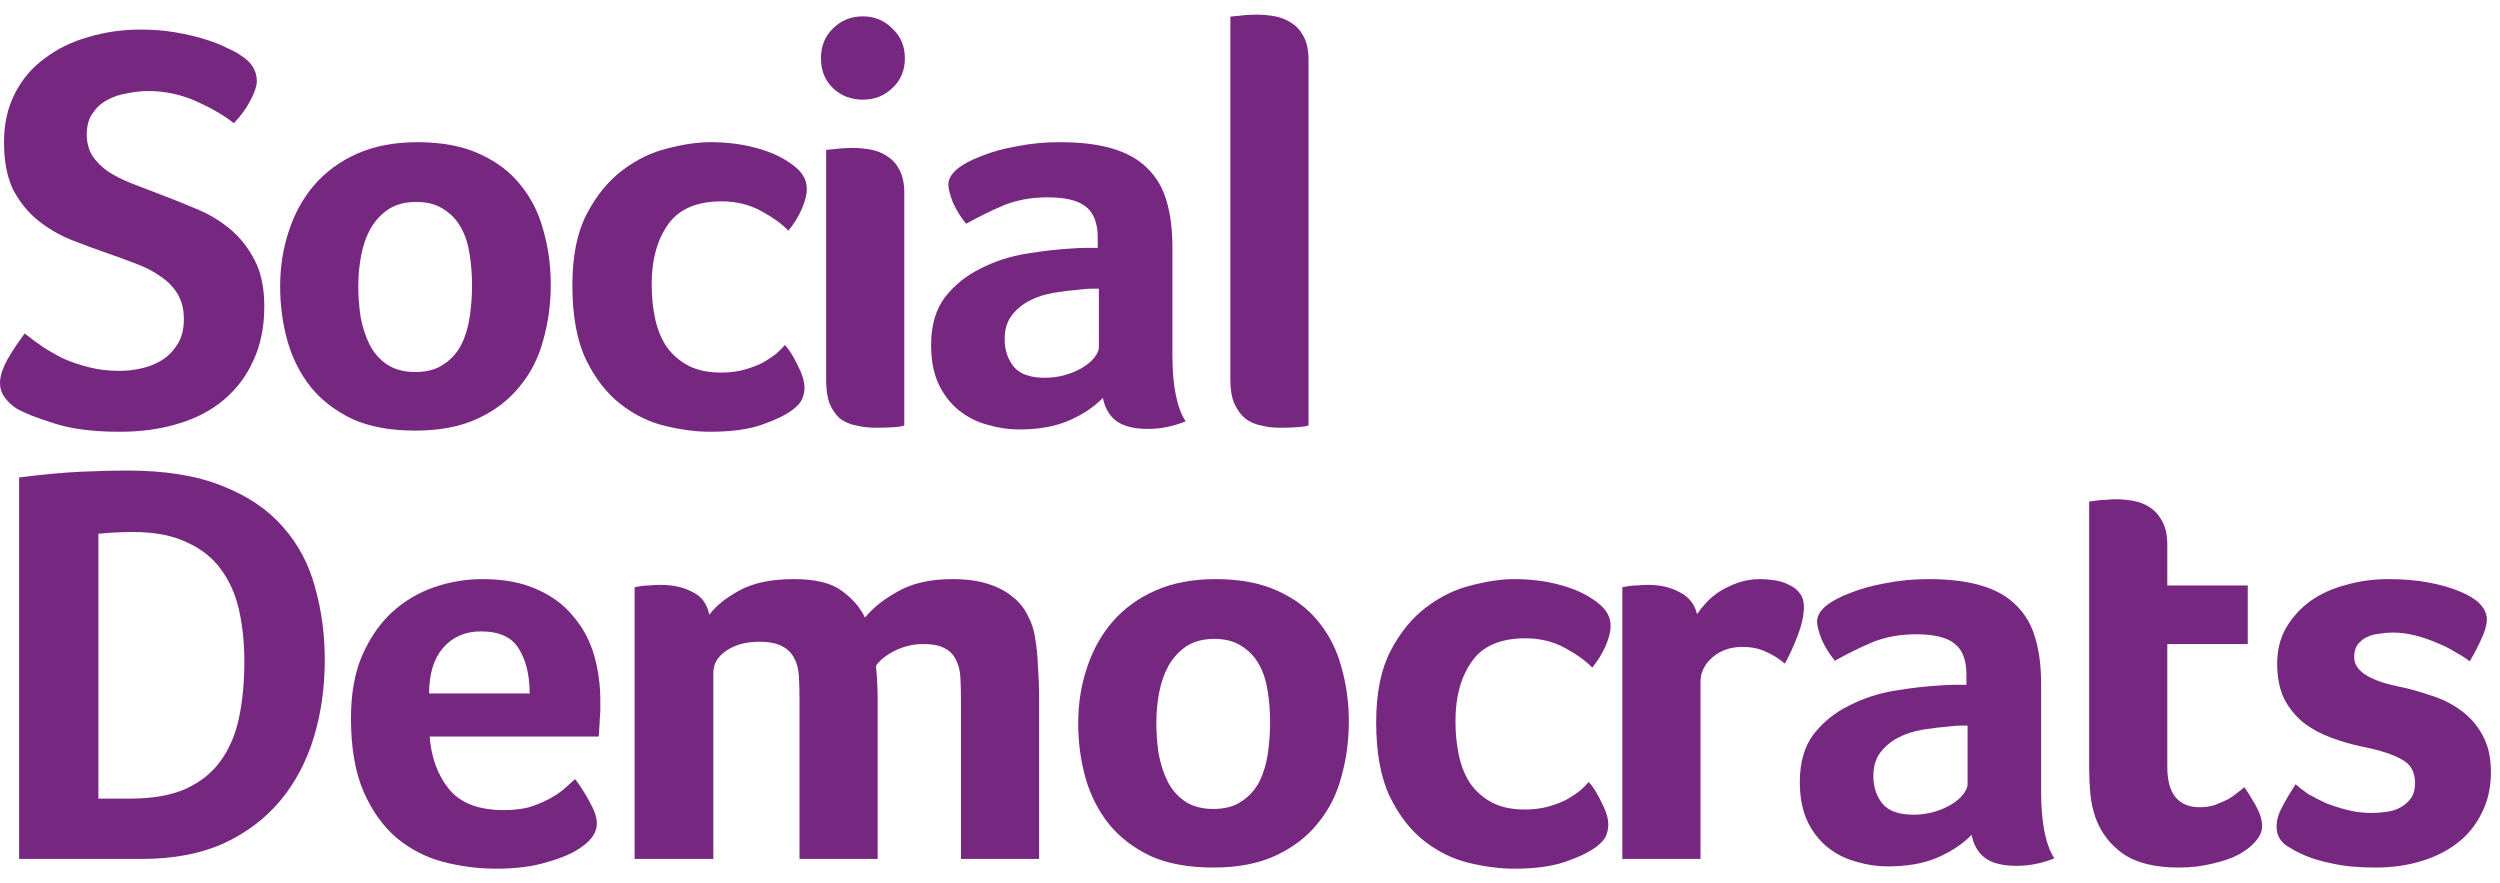
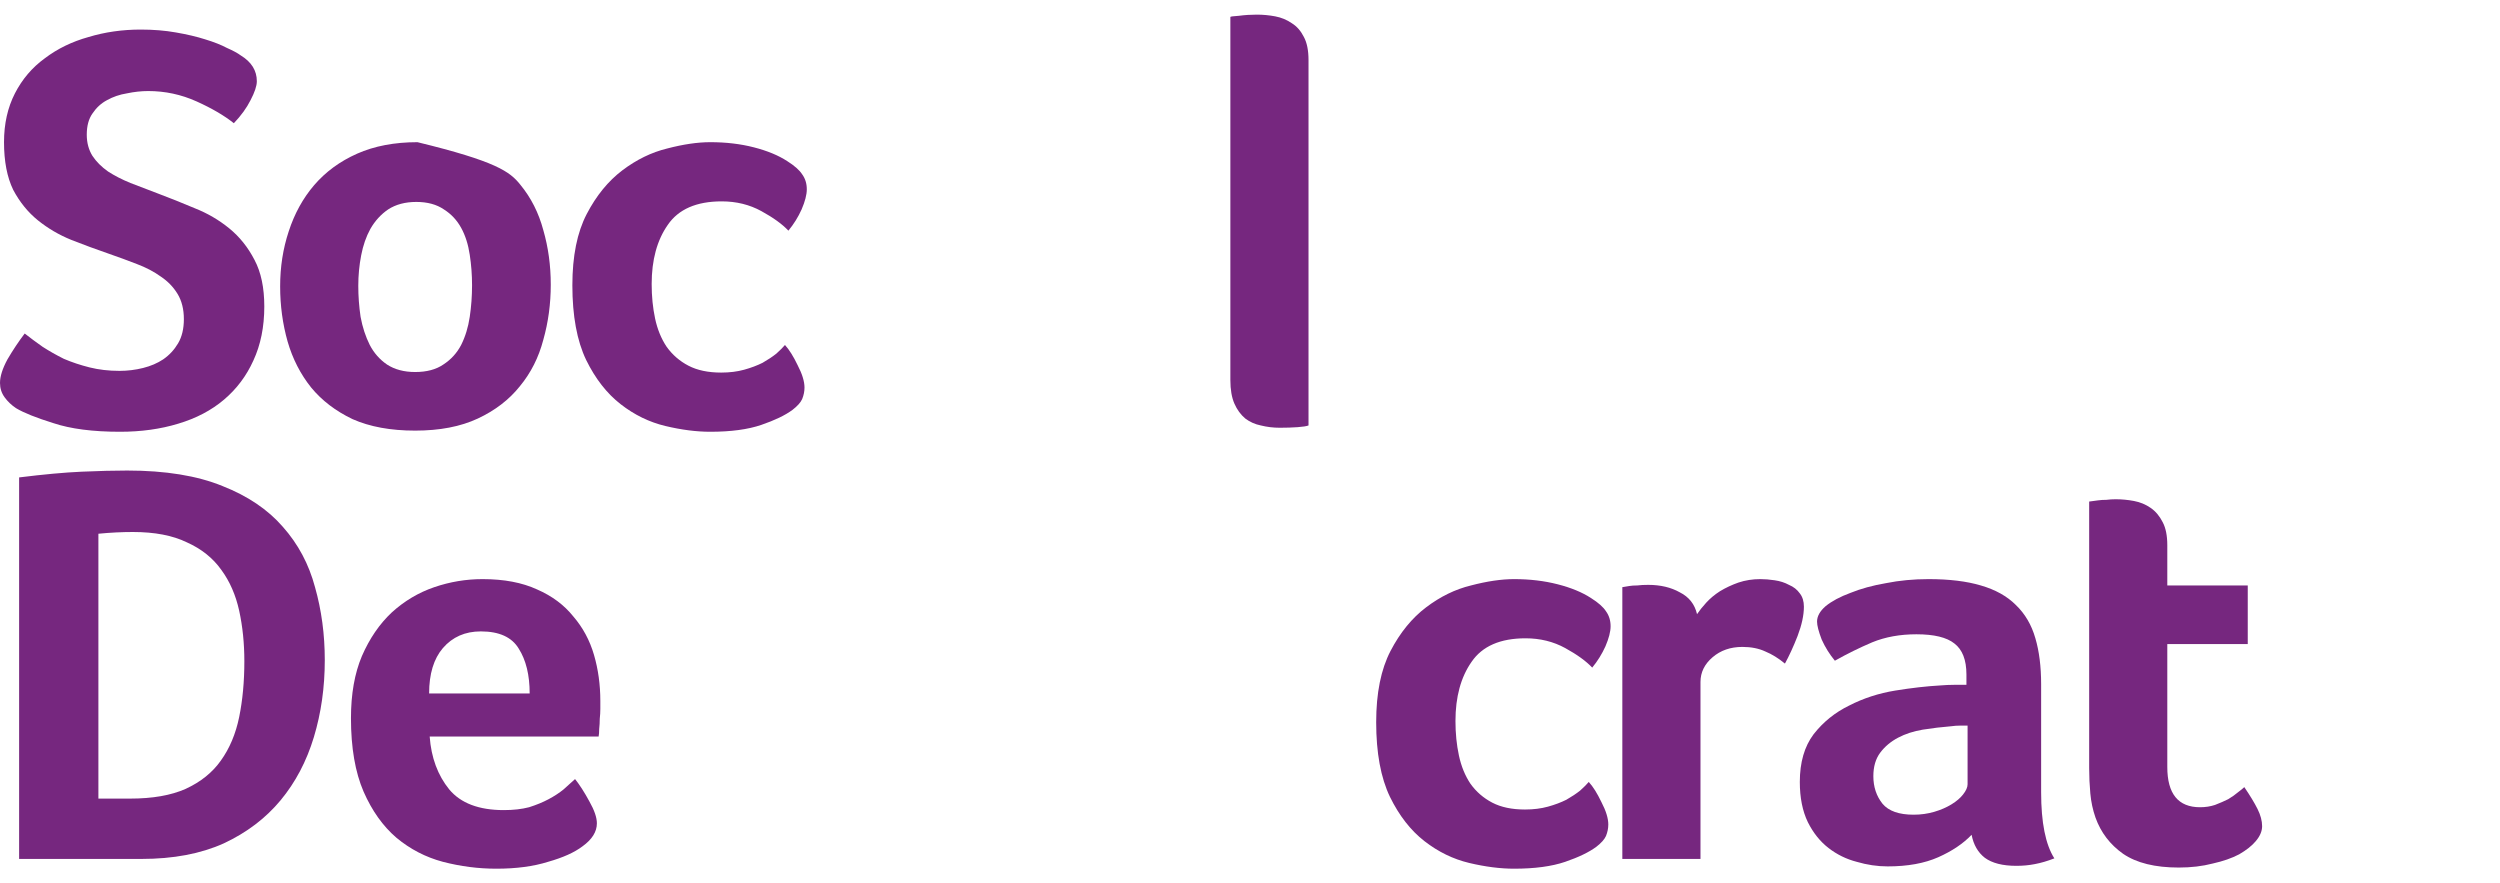
<svg xmlns="http://www.w3.org/2000/svg" width="150" height="53" viewBox="0 0 150 53" fill="none">
  <path d="M1.482 20.011C1.804 20.264 2.16 20.528 2.551 20.804C2.942 21.057 3.367 21.298 3.827 21.528C4.309 21.735 4.826 21.907 5.378 22.045C5.93 22.183 6.527 22.252 7.171 22.252C7.653 22.252 8.124 22.194 8.584 22.079C9.044 21.964 9.446 21.792 9.791 21.562C10.158 21.309 10.457 20.988 10.687 20.597C10.917 20.206 11.032 19.724 11.032 19.149C11.032 18.552 10.905 18.046 10.652 17.632C10.4 17.218 10.066 16.874 9.653 16.598C9.239 16.299 8.756 16.046 8.205 15.839C7.676 15.633 7.113 15.426 6.516 15.219C5.78 14.966 5.033 14.69 4.275 14.392C3.539 14.093 2.873 13.702 2.275 13.22C1.678 12.737 1.184 12.128 0.793 11.392C0.425 10.634 0.241 9.68 0.241 8.531C0.241 7.428 0.46 6.451 0.896 5.601C1.333 4.75 1.931 4.049 2.689 3.498C3.447 2.923 4.321 2.498 5.309 2.222C6.297 1.923 7.343 1.774 8.446 1.774C9.205 1.774 9.906 1.832 10.549 1.946C11.216 2.061 11.802 2.199 12.307 2.36C12.836 2.521 13.273 2.693 13.617 2.877C13.985 3.038 14.261 3.188 14.445 3.325C15.088 3.716 15.41 4.233 15.41 4.877C15.41 5.153 15.284 5.532 15.031 6.014C14.801 6.474 14.468 6.934 14.031 7.393C13.456 6.934 12.71 6.497 11.79 6.083C10.871 5.67 9.906 5.463 8.894 5.463C8.481 5.463 8.055 5.509 7.619 5.601C7.182 5.67 6.78 5.808 6.412 6.014C6.067 6.198 5.78 6.463 5.55 6.807C5.321 7.129 5.206 7.554 5.206 8.083C5.206 8.565 5.321 8.991 5.55 9.358C5.78 9.703 6.09 10.013 6.481 10.289C6.872 10.542 7.32 10.772 7.826 10.979C8.354 11.185 8.894 11.392 9.446 11.599C10.181 11.875 10.928 12.174 11.687 12.495C12.445 12.794 13.135 13.197 13.755 13.702C14.376 14.208 14.881 14.84 15.272 15.598C15.663 16.334 15.858 17.265 15.858 18.391C15.858 19.609 15.64 20.689 15.203 21.631C14.789 22.55 14.203 23.332 13.445 23.975C12.687 24.619 11.767 25.102 10.687 25.423C9.63 25.745 8.469 25.906 7.205 25.906C5.573 25.906 4.24 25.734 3.206 25.389C2.172 25.067 1.425 24.768 0.965 24.492C0.689 24.309 0.46 24.09 0.276 23.837C0.092 23.585 0 23.297 0 22.976C0 22.585 0.149 22.114 0.448 21.562C0.77 21.011 1.115 20.494 1.482 20.011Z" fill="#76277F" />
-   <path d="M33.046 17.081C33.046 18.23 32.897 19.333 32.598 20.39C32.322 21.447 31.851 22.378 31.185 23.183C30.541 23.987 29.702 24.63 28.668 25.113C27.634 25.596 26.381 25.837 24.91 25.837C23.439 25.837 22.187 25.607 21.153 25.148C20.141 24.665 19.314 24.033 18.67 23.252C18.027 22.447 17.556 21.528 17.257 20.494C16.958 19.436 16.809 18.333 16.809 17.184C16.809 16.012 16.981 14.909 17.326 13.874C17.671 12.817 18.176 11.898 18.843 11.117C19.532 10.312 20.394 9.68 21.428 9.22C22.463 8.761 23.669 8.531 25.048 8.531C26.496 8.531 27.726 8.761 28.737 9.22C29.771 9.68 30.599 10.301 31.219 11.082C31.863 11.864 32.322 12.771 32.598 13.806C32.897 14.84 33.046 15.931 33.046 17.081ZM28.323 17.115C28.323 16.494 28.277 15.886 28.185 15.288C28.093 14.667 27.921 14.127 27.668 13.668C27.415 13.208 27.071 12.84 26.634 12.565C26.197 12.266 25.646 12.116 24.979 12.116C24.313 12.116 23.75 12.266 23.29 12.565C22.853 12.863 22.497 13.254 22.221 13.737C21.968 14.196 21.785 14.725 21.67 15.322C21.555 15.92 21.497 16.529 21.497 17.149C21.497 17.77 21.543 18.391 21.635 19.011C21.75 19.632 21.934 20.195 22.187 20.7C22.44 21.183 22.784 21.574 23.221 21.872C23.681 22.171 24.244 22.321 24.91 22.321C25.6 22.321 26.163 22.171 26.599 21.872C27.059 21.574 27.415 21.183 27.668 20.7C27.921 20.195 28.093 19.632 28.185 19.011C28.277 18.391 28.323 17.759 28.323 17.115Z" fill="#76277F" />
+   <path d="M33.046 17.081C33.046 18.23 32.897 19.333 32.598 20.39C32.322 21.447 31.851 22.378 31.185 23.183C30.541 23.987 29.702 24.63 28.668 25.113C27.634 25.596 26.381 25.837 24.91 25.837C23.439 25.837 22.187 25.607 21.153 25.148C20.141 24.665 19.314 24.033 18.67 23.252C18.027 22.447 17.556 21.528 17.257 20.494C16.958 19.436 16.809 18.333 16.809 17.184C16.809 16.012 16.981 14.909 17.326 13.874C17.671 12.817 18.176 11.898 18.843 11.117C19.532 10.312 20.394 9.68 21.428 9.22C22.463 8.761 23.669 8.531 25.048 8.531C29.771 9.68 30.599 10.301 31.219 11.082C31.863 11.864 32.322 12.771 32.598 13.806C32.897 14.84 33.046 15.931 33.046 17.081ZM28.323 17.115C28.323 16.494 28.277 15.886 28.185 15.288C28.093 14.667 27.921 14.127 27.668 13.668C27.415 13.208 27.071 12.84 26.634 12.565C26.197 12.266 25.646 12.116 24.979 12.116C24.313 12.116 23.75 12.266 23.29 12.565C22.853 12.863 22.497 13.254 22.221 13.737C21.968 14.196 21.785 14.725 21.67 15.322C21.555 15.92 21.497 16.529 21.497 17.149C21.497 17.77 21.543 18.391 21.635 19.011C21.75 19.632 21.934 20.195 22.187 20.7C22.44 21.183 22.784 21.574 23.221 21.872C23.681 22.171 24.244 22.321 24.91 22.321C25.6 22.321 26.163 22.171 26.599 21.872C27.059 21.574 27.415 21.183 27.668 20.7C27.921 20.195 28.093 19.632 28.185 19.011C28.277 18.391 28.323 17.759 28.323 17.115Z" fill="#76277F" />
  <path d="M43.271 22.355C43.777 22.355 44.236 22.298 44.65 22.183C45.064 22.068 45.431 21.93 45.753 21.769C46.075 21.585 46.351 21.401 46.581 21.218C46.81 21.011 46.983 20.838 47.098 20.7C47.35 20.976 47.603 21.378 47.856 21.907C48.132 22.436 48.27 22.884 48.27 23.252C48.27 23.481 48.224 23.711 48.132 23.941C48.04 24.148 47.844 24.366 47.546 24.596C47.109 24.918 46.489 25.216 45.684 25.492C44.88 25.768 43.857 25.906 42.616 25.906C41.789 25.906 40.892 25.791 39.927 25.561C38.962 25.331 38.065 24.895 37.238 24.251C36.411 23.608 35.721 22.723 35.169 21.597C34.618 20.448 34.342 18.954 34.342 17.115C34.342 15.368 34.629 13.943 35.204 12.84C35.779 11.737 36.491 10.864 37.341 10.22C38.192 9.577 39.088 9.14 40.03 8.91C40.996 8.657 41.858 8.531 42.616 8.531C43.558 8.531 44.432 8.634 45.236 8.841C46.04 9.048 46.707 9.324 47.236 9.669C47.672 9.944 47.971 10.209 48.132 10.462C48.316 10.714 48.408 11.013 48.408 11.358C48.408 11.68 48.304 12.082 48.097 12.565C47.891 13.024 47.626 13.449 47.304 13.84C46.937 13.449 46.397 13.059 45.684 12.668C44.972 12.277 44.179 12.082 43.305 12.082C41.789 12.082 40.708 12.553 40.065 13.495C39.421 14.415 39.1 15.598 39.1 17.046C39.1 17.782 39.169 18.471 39.306 19.115C39.444 19.758 39.674 20.321 39.996 20.804C40.341 21.286 40.777 21.666 41.306 21.941C41.834 22.217 42.49 22.355 43.271 22.355Z" fill="#76277F" />
-   <path d="M54.257 25.527C54.165 25.573 53.958 25.607 53.637 25.63C53.315 25.653 52.97 25.665 52.602 25.665C52.143 25.665 51.729 25.619 51.361 25.527C50.994 25.458 50.672 25.32 50.396 25.113C50.143 24.883 49.936 24.584 49.776 24.217C49.638 23.849 49.569 23.378 49.569 22.803V9.014C49.569 8.991 49.741 8.968 50.086 8.945C50.431 8.899 50.787 8.876 51.154 8.876C51.522 8.876 51.89 8.91 52.258 8.979C52.625 9.048 52.959 9.186 53.257 9.393C53.556 9.577 53.797 9.853 53.981 10.22C54.165 10.565 54.257 11.025 54.257 11.599V25.527ZM54.292 3.498C54.292 4.233 54.039 4.831 53.533 5.29C53.051 5.75 52.465 5.98 51.775 5.98C51.063 5.98 50.465 5.75 49.982 5.29C49.5 4.831 49.258 4.233 49.258 3.498C49.258 2.762 49.5 2.165 49.982 1.705C50.465 1.222 51.063 0.981 51.775 0.981C52.465 0.981 53.051 1.222 53.533 1.705C54.039 2.165 54.292 2.762 54.292 3.498Z" fill="#76277F" />
-   <path d="M70.345 21.321C70.345 23.137 70.61 24.458 71.138 25.285C70.725 25.446 70.334 25.561 69.966 25.63C69.621 25.699 69.254 25.734 68.863 25.734C68.035 25.734 67.403 25.573 66.967 25.251C66.553 24.929 66.289 24.47 66.174 23.872C65.668 24.401 65.002 24.849 64.174 25.216C63.347 25.584 62.336 25.768 61.141 25.768C60.52 25.768 59.9 25.676 59.279 25.492C58.659 25.331 58.096 25.056 57.59 24.665C57.084 24.274 56.671 23.757 56.349 23.114C56.027 22.447 55.866 21.643 55.866 20.7C55.866 19.528 56.142 18.575 56.694 17.839C57.268 17.104 57.981 16.529 58.831 16.115C59.681 15.679 60.601 15.38 61.589 15.219C62.577 15.058 63.485 14.955 64.312 14.909C64.588 14.886 64.852 14.874 65.105 14.874C65.381 14.874 65.634 14.874 65.864 14.874V14.254C65.864 13.38 65.622 12.76 65.14 12.392C64.68 12.024 63.922 11.841 62.864 11.841C61.876 11.841 60.991 12.001 60.21 12.323C59.452 12.645 58.705 13.013 57.969 13.426C57.647 13.036 57.383 12.61 57.176 12.151C56.992 11.668 56.9 11.312 56.9 11.082C56.9 10.76 57.073 10.45 57.417 10.151C57.785 9.853 58.279 9.588 58.9 9.358C59.52 9.106 60.233 8.91 61.037 8.772C61.842 8.611 62.692 8.531 63.588 8.531C64.829 8.531 65.875 8.657 66.725 8.91C67.599 9.163 68.3 9.554 68.828 10.082C69.38 10.611 69.771 11.277 70.001 12.082C70.23 12.863 70.345 13.783 70.345 14.84V21.321ZM65.933 17.322C65.772 17.322 65.611 17.322 65.45 17.322C65.289 17.322 65.128 17.333 64.967 17.356C64.393 17.402 63.818 17.471 63.244 17.563C62.692 17.655 62.198 17.816 61.761 18.046C61.325 18.276 60.968 18.575 60.693 18.942C60.417 19.31 60.279 19.781 60.279 20.356C60.279 20.999 60.463 21.551 60.83 22.01C61.198 22.447 61.819 22.665 62.692 22.665C63.129 22.665 63.542 22.608 63.933 22.493C64.324 22.378 64.669 22.229 64.967 22.045C65.266 21.861 65.496 21.666 65.657 21.459C65.841 21.229 65.933 21.022 65.933 20.838V17.322Z" fill="#76277F" />
  <path d="M78.511 25.527C78.396 25.573 78.177 25.607 77.856 25.63C77.534 25.653 77.178 25.665 76.787 25.665C76.396 25.665 76.017 25.619 75.649 25.527C75.305 25.458 74.994 25.32 74.719 25.113C74.443 24.883 74.225 24.584 74.064 24.217C73.903 23.849 73.822 23.378 73.822 22.803V1.016C73.822 0.993 73.995 0.97 74.339 0.947C74.684 0.901 75.04 0.878 75.408 0.878C75.776 0.878 76.144 0.912 76.511 0.981C76.879 1.05 77.212 1.188 77.511 1.395C77.81 1.579 78.051 1.855 78.235 2.222C78.419 2.567 78.511 3.027 78.511 3.601V25.527Z" fill="#76277F" />
  <path d="M19.487 39.608C19.487 41.24 19.269 42.78 18.832 44.228C18.395 45.676 17.729 46.94 16.833 48.02C15.936 49.1 14.799 49.962 13.42 50.605C12.041 51.226 10.398 51.536 8.49 51.536H1.147V28.645C2.618 28.462 3.87 28.347 4.905 28.301C5.962 28.255 6.87 28.232 7.628 28.232C9.926 28.232 11.834 28.542 13.351 29.163C14.868 29.76 16.074 30.576 16.971 31.61C17.89 32.644 18.533 33.851 18.901 35.23C19.292 36.609 19.487 38.068 19.487 39.608ZM14.661 39.677C14.661 38.597 14.557 37.586 14.351 36.643C14.144 35.701 13.787 34.885 13.282 34.196C12.776 33.483 12.087 32.932 11.213 32.541C10.363 32.127 9.283 31.92 7.973 31.92C7.306 31.92 6.617 31.955 5.904 32.024V47.916H7.8C9.156 47.916 10.271 47.721 11.145 47.33C12.041 46.917 12.742 46.354 13.247 45.641C13.776 44.906 14.144 44.032 14.351 43.021C14.557 42.01 14.661 40.895 14.661 39.677Z" fill="#76277F" />
  <path d="M30.229 48.606C30.803 48.606 31.309 48.548 31.745 48.434C32.182 48.296 32.573 48.135 32.918 47.951C33.262 47.767 33.561 47.572 33.814 47.365C34.067 47.135 34.297 46.928 34.503 46.744C34.779 47.089 35.066 47.537 35.365 48.089C35.664 48.617 35.813 49.054 35.813 49.399C35.813 49.904 35.526 50.364 34.952 50.778C34.469 51.145 33.779 51.456 32.883 51.709C32.01 51.984 30.976 52.122 29.78 52.122C28.7 52.122 27.632 51.984 26.574 51.709C25.54 51.433 24.609 50.95 23.782 50.261C22.977 49.571 22.323 48.652 21.817 47.503C21.311 46.331 21.058 44.86 21.058 43.09C21.058 41.642 21.277 40.401 21.713 39.367C22.173 38.31 22.771 37.436 23.506 36.747C24.265 36.057 25.115 35.552 26.057 35.23C27 34.908 27.965 34.747 28.953 34.747C30.24 34.747 31.332 34.954 32.228 35.368C33.124 35.758 33.848 36.299 34.4 36.988C34.974 37.655 35.388 38.425 35.641 39.298C35.894 40.171 36.02 41.09 36.02 42.056C36.02 42.194 36.02 42.355 36.02 42.538C36.02 42.722 36.009 42.918 35.986 43.124C35.986 43.331 35.974 43.538 35.951 43.745C35.951 43.929 35.94 44.078 35.917 44.193H25.781C25.873 45.457 26.264 46.514 26.954 47.365C27.643 48.192 28.735 48.606 30.229 48.606ZM31.78 41.608C31.78 40.505 31.562 39.608 31.125 38.919C30.711 38.229 29.953 37.884 28.85 37.884C27.907 37.884 27.149 38.218 26.574 38.884C26.023 39.528 25.747 40.435 25.747 41.608H31.78Z" fill="#76277F" />
-   <path d="M42.8 51.536H38.077V35.23C38.192 35.207 38.33 35.184 38.491 35.161C38.629 35.138 38.79 35.127 38.974 35.127C39.158 35.103 39.376 35.092 39.629 35.092C40.364 35.092 40.996 35.23 41.525 35.506C42.076 35.758 42.421 36.218 42.559 36.885C42.95 36.356 43.547 35.873 44.352 35.437C45.179 34.977 46.271 34.747 47.627 34.747C48.914 34.747 49.867 34.977 50.488 35.437C51.132 35.896 51.603 36.437 51.901 37.057C52.384 36.459 53.051 35.931 53.901 35.471C54.751 34.989 55.832 34.747 57.142 34.747C57.969 34.747 58.67 34.839 59.245 35.023C59.842 35.207 60.336 35.46 60.727 35.782C61.141 36.103 61.451 36.483 61.658 36.919C61.888 37.333 62.037 37.781 62.106 38.264C62.198 38.792 62.255 39.367 62.278 39.987C62.324 40.608 62.347 41.217 62.347 41.815V51.536H57.659V42.021C57.659 41.516 57.647 41.056 57.624 40.642C57.601 40.229 57.509 39.873 57.348 39.574C57.211 39.275 56.981 39.045 56.659 38.884C56.36 38.723 55.935 38.643 55.383 38.643C54.786 38.643 54.211 38.781 53.66 39.057C53.131 39.332 52.763 39.631 52.556 39.953C52.626 40.619 52.66 41.297 52.66 41.987V51.536H47.971V42.021C47.971 41.516 47.96 41.045 47.937 40.608C47.914 40.171 47.822 39.803 47.661 39.505C47.5 39.183 47.259 38.942 46.937 38.781C46.615 38.597 46.156 38.505 45.558 38.505C44.754 38.505 44.087 38.689 43.559 39.057C43.053 39.401 42.8 39.838 42.8 40.367V51.536Z" fill="#76277F" />
-   <path d="M80.93 43.297C80.93 44.446 80.78 45.549 80.482 46.606C80.206 47.664 79.735 48.594 79.068 49.399C78.425 50.203 77.586 50.847 76.552 51.329C75.517 51.812 74.265 52.053 72.794 52.053C71.323 52.053 70.07 51.824 69.036 51.364C68.025 50.881 67.198 50.249 66.554 49.468C65.911 48.663 65.439 47.744 65.141 46.71C64.842 45.653 64.692 44.549 64.692 43.4C64.692 42.228 64.865 41.125 65.21 40.091C65.554 39.034 66.06 38.114 66.727 37.333C67.416 36.529 68.278 35.896 69.312 35.437C70.346 34.977 71.553 34.747 72.932 34.747C74.38 34.747 75.609 34.977 76.621 35.437C77.655 35.896 78.482 36.517 79.103 37.298C79.746 38.08 80.206 38.988 80.482 40.022C80.78 41.056 80.93 42.148 80.93 43.297ZM76.207 43.331C76.207 42.711 76.161 42.102 76.069 41.504C75.977 40.884 75.805 40.344 75.552 39.884C75.299 39.424 74.954 39.057 74.518 38.781C74.081 38.482 73.529 38.333 72.863 38.333C72.196 38.333 71.633 38.482 71.174 38.781C70.737 39.08 70.381 39.47 70.105 39.953C69.852 40.413 69.668 40.941 69.553 41.539C69.438 42.136 69.381 42.745 69.381 43.366C69.381 43.986 69.427 44.607 69.519 45.227C69.634 45.848 69.818 46.411 70.07 46.917C70.323 47.399 70.668 47.79 71.105 48.089C71.564 48.388 72.127 48.537 72.794 48.537C73.483 48.537 74.046 48.388 74.483 48.089C74.943 47.79 75.299 47.399 75.552 46.917C75.805 46.411 75.977 45.848 76.069 45.227C76.161 44.607 76.207 43.975 76.207 43.331Z" fill="#76277F" />
  <path d="M91.499 48.571C92.005 48.571 92.465 48.514 92.878 48.399C93.292 48.284 93.66 48.146 93.981 47.985C94.303 47.801 94.579 47.618 94.809 47.434C95.039 47.227 95.211 47.055 95.326 46.917C95.579 47.193 95.832 47.595 96.084 48.123C96.36 48.652 96.498 49.1 96.498 49.468C96.498 49.698 96.452 49.927 96.36 50.157C96.268 50.364 96.073 50.582 95.774 50.812C95.338 51.134 94.717 51.433 93.913 51.709C93.108 51.984 92.085 52.122 90.844 52.122C90.017 52.122 89.121 52.007 88.155 51.778C87.19 51.548 86.294 51.111 85.466 50.468C84.639 49.824 83.95 48.939 83.398 47.813C82.846 46.664 82.571 45.17 82.571 43.331C82.571 41.585 82.858 40.16 83.432 39.057C84.007 37.953 84.719 37.08 85.57 36.437C86.42 35.793 87.317 35.356 88.259 35.127C89.224 34.874 90.086 34.747 90.844 34.747C91.787 34.747 92.66 34.851 93.464 35.058C94.269 35.264 94.935 35.54 95.464 35.885C95.901 36.161 96.199 36.425 96.36 36.678C96.544 36.931 96.636 37.229 96.636 37.574C96.636 37.896 96.533 38.298 96.326 38.781C96.119 39.24 95.855 39.666 95.533 40.056C95.165 39.666 94.625 39.275 93.913 38.884C93.2 38.493 92.407 38.298 91.534 38.298C90.017 38.298 88.937 38.769 88.293 39.712C87.65 40.631 87.328 41.815 87.328 43.262C87.328 43.998 87.397 44.687 87.535 45.331C87.673 45.974 87.903 46.538 88.224 47.02C88.569 47.503 89.006 47.882 89.534 48.158C90.063 48.434 90.718 48.571 91.499 48.571Z" fill="#76277F" />
  <path d="M101.822 36.85C101.96 36.643 102.144 36.414 102.373 36.161C102.603 35.908 102.879 35.678 103.201 35.471C103.545 35.264 103.913 35.092 104.304 34.954C104.718 34.816 105.154 34.747 105.614 34.747C105.89 34.747 106.177 34.77 106.476 34.816C106.798 34.862 107.085 34.954 107.338 35.092C107.613 35.207 107.832 35.379 107.993 35.609C108.154 35.816 108.234 36.08 108.234 36.402C108.234 36.908 108.108 37.494 107.855 38.16C107.602 38.804 107.349 39.355 107.096 39.815C106.706 39.493 106.315 39.252 105.924 39.091C105.533 38.907 105.074 38.815 104.545 38.815C103.833 38.815 103.235 39.022 102.753 39.436C102.27 39.849 102.029 40.344 102.029 40.918V51.536H97.34V35.23C97.455 35.207 97.593 35.184 97.754 35.161C97.892 35.138 98.053 35.127 98.236 35.127C98.42 35.103 98.639 35.092 98.891 35.092C99.627 35.092 100.259 35.241 100.788 35.54C101.339 35.816 101.684 36.253 101.822 36.85Z" fill="#76277F" />
  <path d="M122.468 47.537C122.468 49.353 122.732 50.674 123.261 51.502C122.847 51.663 122.456 51.778 122.089 51.846C121.744 51.915 121.376 51.95 120.985 51.95C120.158 51.95 119.526 51.789 119.089 51.467C118.676 51.145 118.411 50.686 118.296 50.088C117.791 50.617 117.124 51.065 116.297 51.433C115.469 51.8 114.458 51.984 113.263 51.984C112.643 51.984 112.022 51.892 111.402 51.709C110.781 51.548 110.218 51.272 109.712 50.881C109.207 50.49 108.793 49.973 108.471 49.33C108.149 48.663 107.989 47.859 107.989 46.917C107.989 45.745 108.264 44.791 108.816 44.055C109.391 43.32 110.103 42.745 110.953 42.332C111.804 41.895 112.723 41.596 113.711 41.435C114.7 41.274 115.607 41.171 116.435 41.125C116.711 41.102 116.975 41.09 117.228 41.09C117.503 41.09 117.756 41.09 117.986 41.09V40.47C117.986 39.597 117.745 38.976 117.262 38.608C116.802 38.241 116.044 38.057 114.987 38.057C113.999 38.057 113.114 38.218 112.332 38.539C111.574 38.861 110.827 39.229 110.092 39.643C109.77 39.252 109.505 38.827 109.299 38.367C109.115 37.884 109.023 37.528 109.023 37.298C109.023 36.977 109.195 36.666 109.54 36.368C109.908 36.069 110.402 35.804 111.022 35.575C111.643 35.322 112.355 35.127 113.16 34.989C113.964 34.828 114.814 34.747 115.711 34.747C116.952 34.747 117.998 34.874 118.848 35.127C119.721 35.379 120.422 35.77 120.951 36.299C121.502 36.827 121.893 37.494 122.123 38.298C122.353 39.08 122.468 39.999 122.468 41.056V47.537ZM118.055 43.538C117.894 43.538 117.733 43.538 117.572 43.538C117.412 43.538 117.251 43.55 117.09 43.573C116.515 43.619 115.941 43.688 115.366 43.779C114.814 43.871 114.32 44.032 113.884 44.262C113.447 44.492 113.091 44.791 112.815 45.158C112.539 45.526 112.401 45.997 112.401 46.572C112.401 47.215 112.585 47.767 112.953 48.227C113.321 48.663 113.941 48.882 114.814 48.882C115.251 48.882 115.665 48.824 116.056 48.709C116.446 48.594 116.791 48.445 117.09 48.261C117.389 48.077 117.618 47.882 117.779 47.675C117.963 47.445 118.055 47.238 118.055 47.055V43.538Z" fill="#76277F" />
  <path d="M125.729 49.054C125.568 48.594 125.465 48.112 125.419 47.606C125.373 47.1 125.35 46.595 125.35 46.089V30.093C125.511 30.07 125.683 30.047 125.867 30.024C126.028 30.001 126.2 29.99 126.384 29.99C126.568 29.967 126.752 29.955 126.936 29.955C127.303 29.955 127.671 29.99 128.039 30.059C128.407 30.128 128.74 30.266 129.039 30.473C129.337 30.679 129.579 30.967 129.763 31.334C129.946 31.679 130.038 32.139 130.038 32.713V35.127H134.865V38.643H130.038V46.02C130.038 47.629 130.693 48.434 132.003 48.434C132.325 48.434 132.624 48.388 132.9 48.296C133.198 48.181 133.463 48.066 133.693 47.951C133.922 47.813 134.118 47.675 134.279 47.537C134.462 47.399 134.589 47.296 134.658 47.227C135.003 47.733 135.267 48.169 135.451 48.537C135.635 48.905 135.727 49.249 135.727 49.571C135.727 49.87 135.6 50.169 135.347 50.468C135.118 50.743 134.784 51.008 134.348 51.26C133.911 51.49 133.382 51.674 132.762 51.812C132.141 51.973 131.463 52.053 130.728 52.053C129.303 52.053 128.188 51.778 127.384 51.226C126.602 50.674 126.051 49.95 125.729 49.054Z" fill="#76277F" />
-   <path d="M149.214 37.126C149.214 37.471 149.099 37.884 148.869 38.367C148.662 38.827 148.433 39.263 148.18 39.677C147.95 39.493 147.663 39.309 147.318 39.126C146.996 38.919 146.628 38.735 146.215 38.574C145.801 38.39 145.364 38.241 144.905 38.126C144.468 38.011 144.02 37.953 143.56 37.953C143.307 37.953 143.043 37.976 142.767 38.022C142.491 38.045 142.239 38.114 142.009 38.229C141.802 38.321 141.618 38.471 141.457 38.677C141.319 38.861 141.25 39.114 141.25 39.436C141.25 40.217 142.089 40.792 143.767 41.16C144.457 41.297 145.135 41.481 145.801 41.711C146.49 41.918 147.1 42.217 147.628 42.607C148.18 42.998 148.616 43.492 148.938 44.09C149.283 44.687 149.455 45.434 149.455 46.331C149.455 47.25 149.271 48.066 148.904 48.778C148.559 49.491 148.076 50.088 147.456 50.571C146.835 51.054 146.1 51.421 145.249 51.674C144.422 51.927 143.514 52.053 142.526 52.053C141.515 52.053 140.653 51.973 139.94 51.812C139.251 51.674 138.676 51.502 138.217 51.295C137.895 51.157 137.539 50.962 137.148 50.709C136.78 50.433 136.596 50.065 136.596 49.606C136.596 49.215 136.711 48.813 136.941 48.399C137.171 47.962 137.435 47.514 137.734 47.055C137.941 47.238 138.194 47.434 138.492 47.641C138.814 47.825 139.17 48.008 139.561 48.192C139.975 48.353 140.412 48.491 140.871 48.606C141.331 48.721 141.802 48.778 142.285 48.778C142.583 48.778 142.894 48.755 143.215 48.709C143.537 48.663 143.813 48.571 144.043 48.434C144.296 48.296 144.502 48.112 144.663 47.882C144.824 47.652 144.905 47.353 144.905 46.986C144.905 46.319 144.64 45.848 144.112 45.572C143.606 45.273 142.836 45.021 141.802 44.814C141.136 44.676 140.492 44.492 139.871 44.262C139.251 44.032 138.699 43.734 138.217 43.366C137.734 42.975 137.343 42.492 137.045 41.918C136.769 41.343 136.631 40.642 136.631 39.815C136.631 38.988 136.815 38.264 137.182 37.643C137.55 37.023 138.033 36.494 138.63 36.057C139.251 35.621 139.963 35.299 140.768 35.092C141.572 34.862 142.411 34.747 143.284 34.747C144.204 34.747 145.02 34.816 145.732 34.954C146.468 35.092 147.1 35.276 147.628 35.506C148.639 35.919 149.168 36.459 149.214 37.126Z" fill="#76277F" />
</svg>